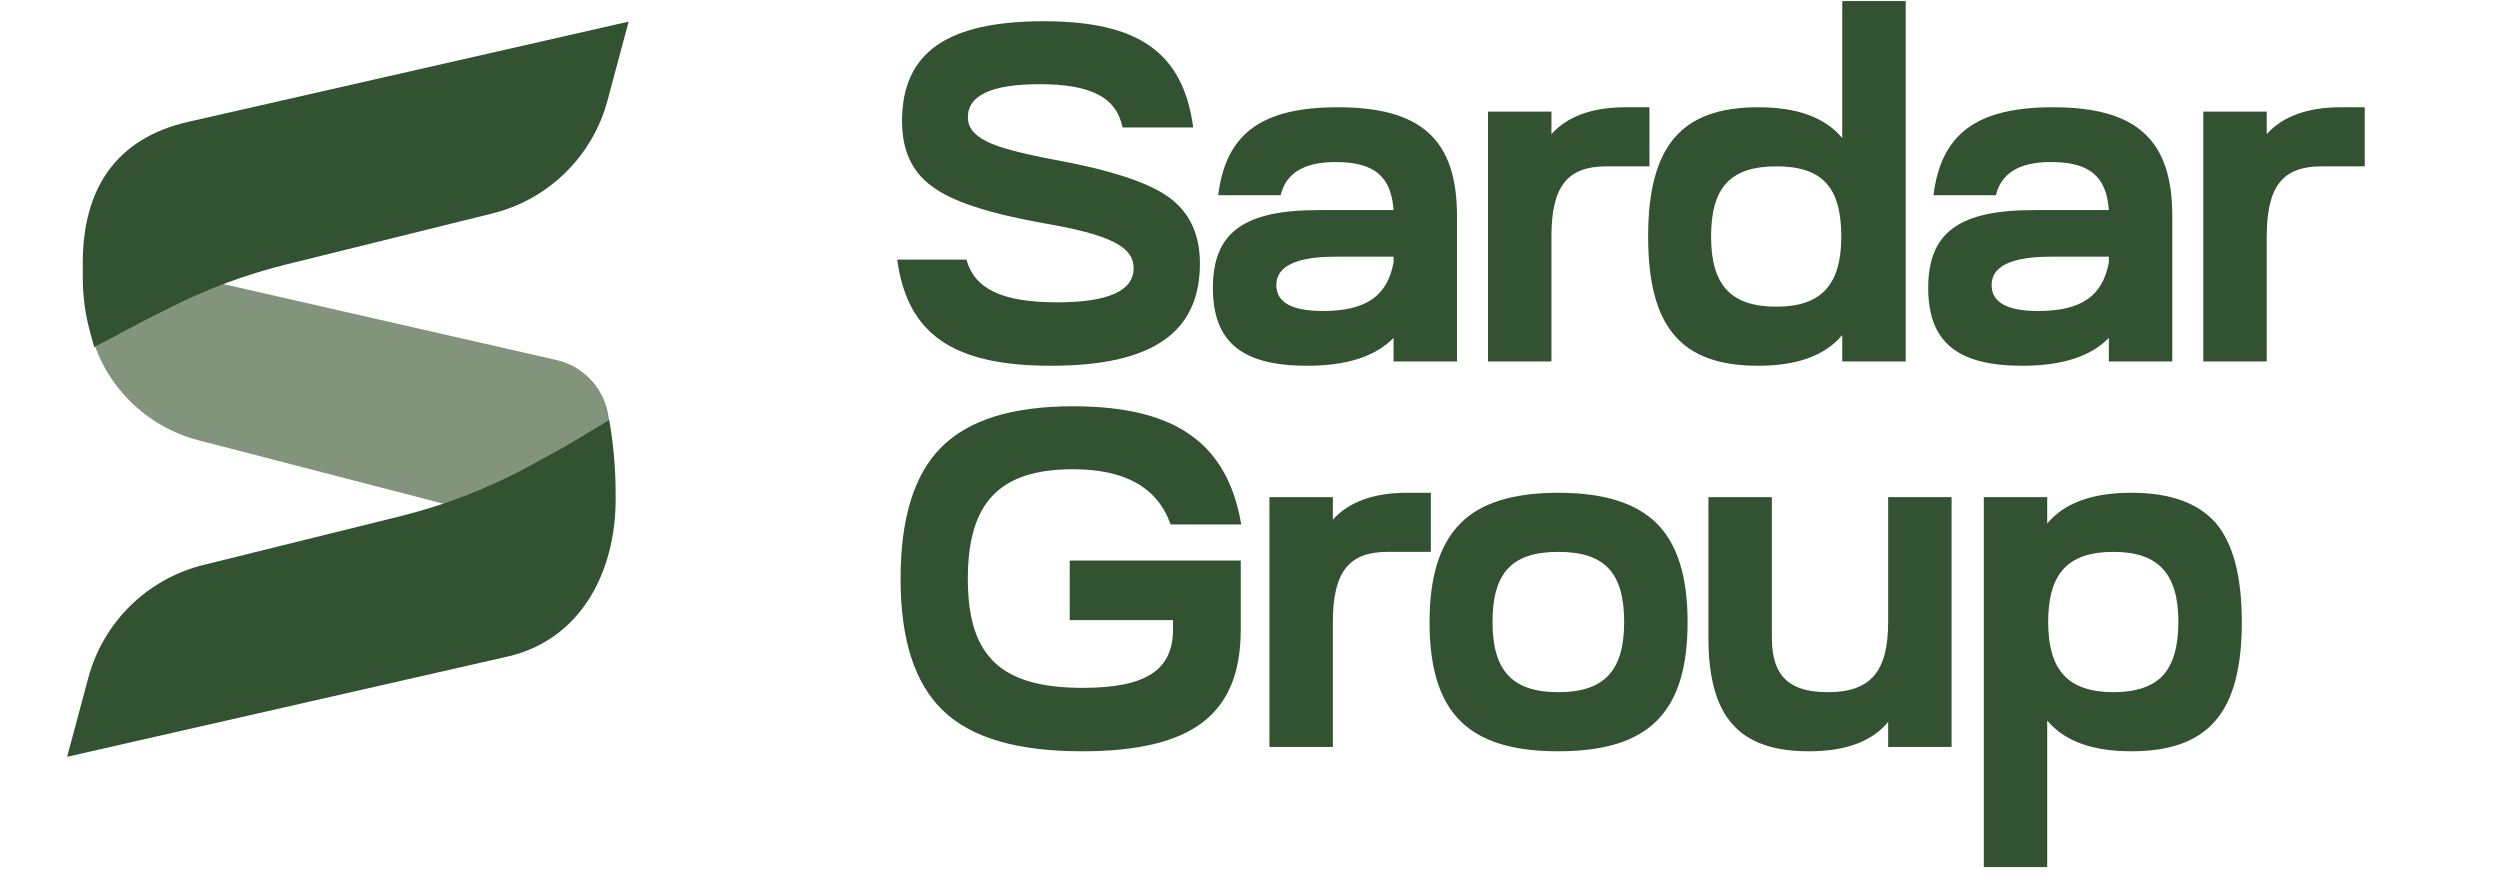
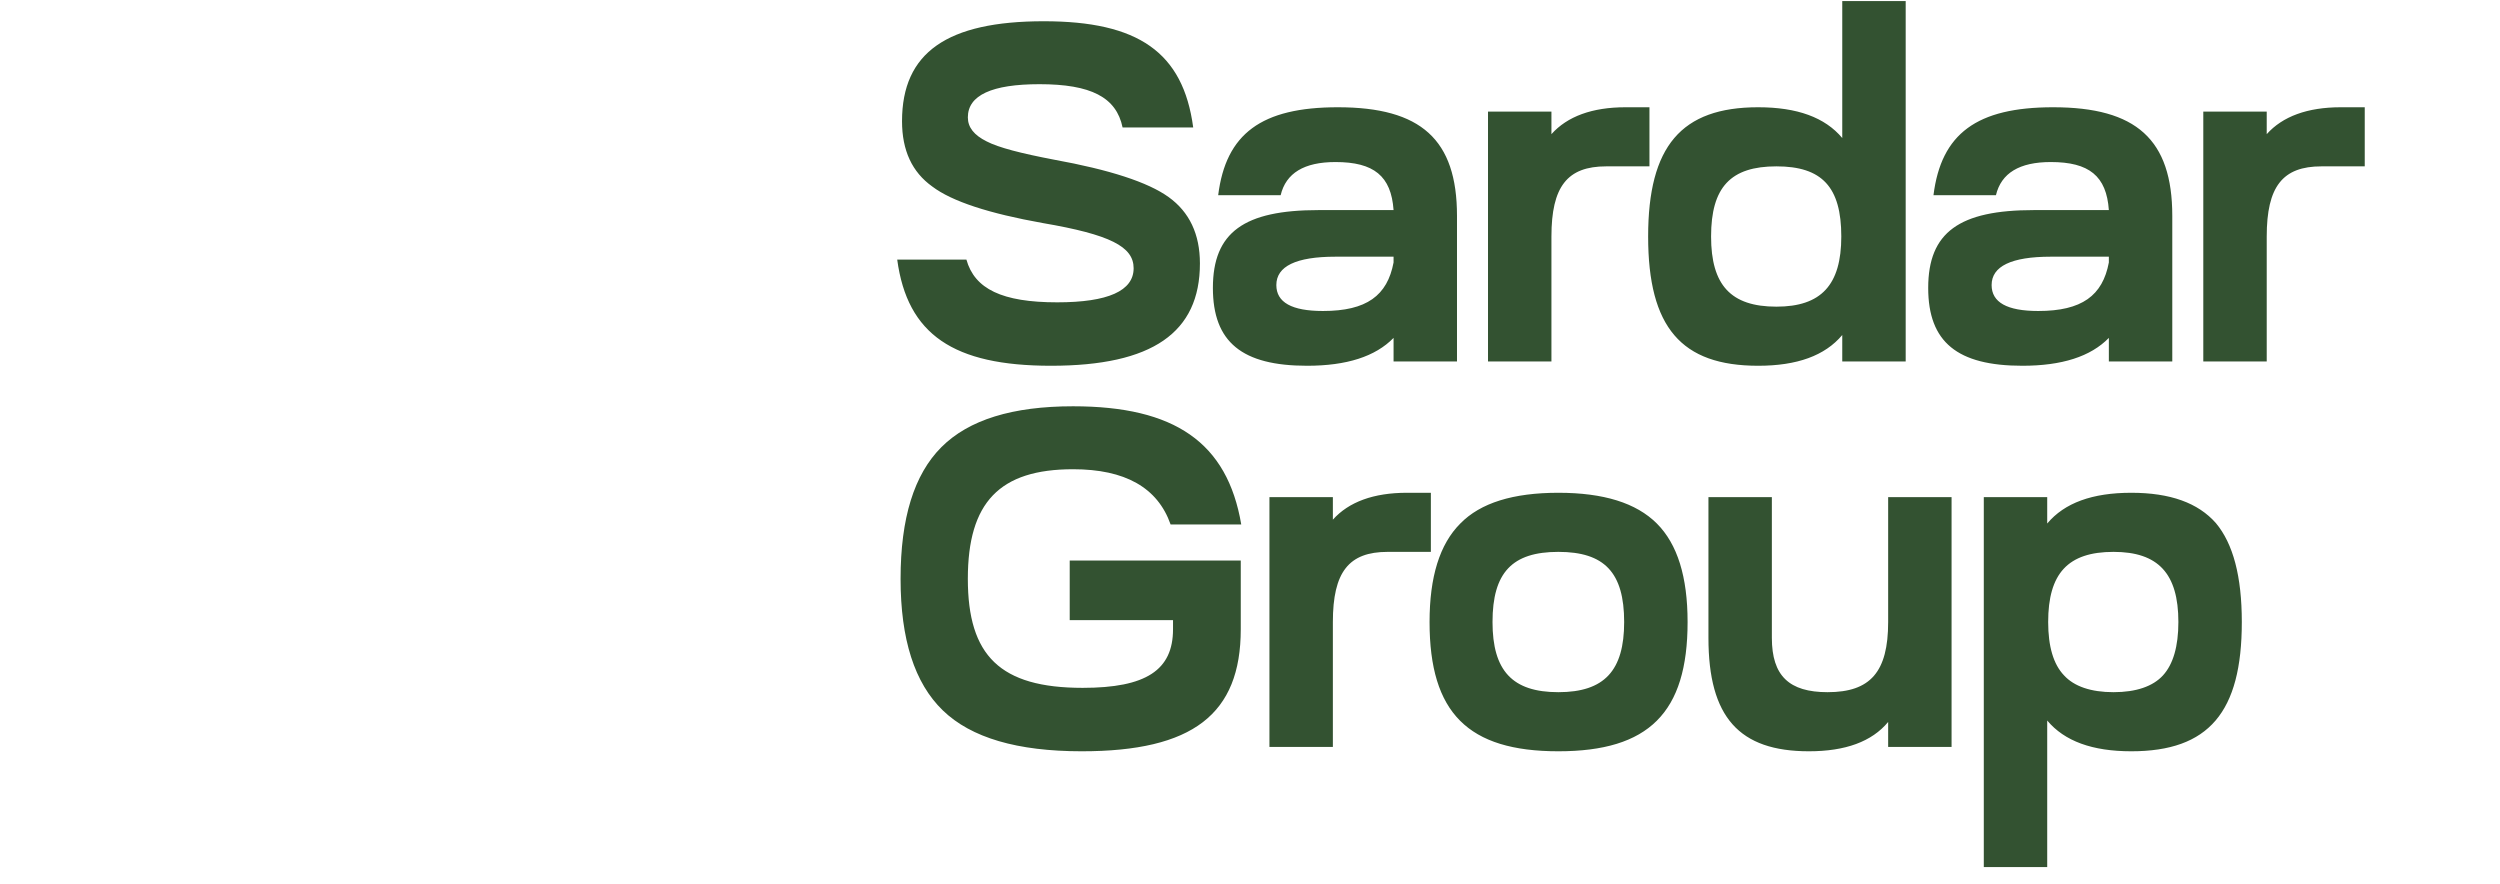
<svg xmlns="http://www.w3.org/2000/svg" width="164" height="58" viewBox="0 0 164 58" fill="none">
  <path d="M58.857 17.028H63.396C63.932 18.951 65.729 19.833 69.354 19.833C72.695 19.833 74.366 19.077 74.366 17.596C74.366 16.177 72.821 15.389 68.408 14.633C64.878 14.002 62.451 13.214 61.159 12.237C59.835 11.291 59.173 9.873 59.173 7.95C59.173 3.443 62.136 1.394 68.472 1.394C74.649 1.394 77.612 3.411 78.274 8.36H73.641C73.231 6.374 71.56 5.523 68.188 5.523C65.067 5.523 63.491 6.248 63.491 7.698C63.491 8.36 63.901 8.864 64.72 9.274C65.508 9.684 66.99 10.062 69.133 10.472C72.789 11.134 75.311 11.953 76.666 12.931C78.022 13.908 78.715 15.358 78.715 17.28C78.715 21.819 75.595 23.994 68.944 23.994C62.546 23.994 59.52 21.945 58.857 17.028ZM85.745 23.994C81.489 23.994 79.566 22.45 79.566 18.888C79.566 15.232 81.615 13.782 86.501 13.782H91.418C91.261 11.544 90.126 10.63 87.604 10.63C85.555 10.63 84.358 11.354 84.011 12.804H79.913C80.418 8.77 82.75 7.036 87.762 7.036C93.215 7.036 95.579 9.148 95.579 14.16V23.71H91.418V22.166C90.221 23.395 88.329 23.994 85.745 23.994ZM83.728 18.699C83.728 19.833 84.736 20.401 86.785 20.401C89.653 20.401 91.008 19.392 91.418 17.217V16.839H87.604C85.019 16.839 83.728 17.469 83.728 18.699ZM101.774 23.71H97.613V7.32H101.774V8.801C102.814 7.635 104.453 7.036 106.628 7.036H108.204V10.913H105.367C102.814 10.913 101.774 12.237 101.774 15.515V23.71ZM108.118 15.515C108.118 9.589 110.293 7.036 115.336 7.036C117.889 7.036 119.717 7.698 120.852 9.054V0.07H125.013V23.71H120.852V21.977C119.717 23.332 117.889 23.994 115.336 23.994C110.293 23.994 108.118 21.473 108.118 15.515ZM116.534 20.117C119.465 20.117 120.789 18.699 120.789 15.515C120.789 12.269 119.528 10.913 116.534 10.913C113.539 10.913 112.247 12.269 112.247 15.515C112.247 18.699 113.539 20.117 116.534 20.117ZM132.668 23.994C128.412 23.994 126.49 22.45 126.49 18.888C126.49 15.232 128.538 13.782 133.424 13.782H138.341C138.184 11.544 137.049 10.63 134.528 10.63C132.478 10.63 131.281 11.354 130.934 12.804H126.836C127.341 8.77 129.673 7.036 134.685 7.036C140.138 7.036 142.502 9.148 142.502 14.16V23.71H138.341V22.166C137.144 23.395 135.252 23.994 132.668 23.994ZM130.65 18.699C130.65 19.833 131.659 20.401 133.708 20.401C136.576 20.401 137.931 19.392 138.341 17.217V16.839H134.528C131.943 16.839 130.65 17.469 130.65 18.699ZM148.697 23.71H144.536V7.32H148.697V8.801C149.737 7.635 151.376 7.036 153.551 7.036H155.127V10.913H152.29C149.737 10.913 148.697 12.237 148.697 15.515V23.71Z" fill="#335231" />
  <path d="M61.852 46.605C59.992 44.808 59.078 41.94 59.078 37.968C59.078 33.996 59.961 31.128 61.757 29.332C63.554 27.535 66.422 26.652 70.394 26.652C77.044 26.652 80.512 29.016 81.426 34.406H76.792C75.941 31.979 73.798 30.782 70.394 30.782C65.571 30.782 63.49 32.956 63.49 37.968C63.49 43.011 65.602 45.123 71.024 45.123C75.185 45.123 76.95 43.957 76.95 41.278V40.679H70.173V36.77H81.394V41.278C81.394 46.857 78.242 49.284 70.961 49.284C66.737 49.284 63.712 48.401 61.852 46.605ZM87.436 49H83.275V32.61H87.436V34.091C88.476 32.925 90.114 32.326 92.29 32.326H93.865V36.203H91.029C88.476 36.203 87.436 37.527 87.436 40.805V49ZM95.797 34.343C97.121 32.988 99.264 32.326 102.227 32.326C105.19 32.326 107.333 32.988 108.689 34.343C110.044 35.699 110.706 37.842 110.706 40.805C110.706 46.762 108.153 49.284 102.227 49.284C96.301 49.284 93.779 46.762 93.779 40.805C93.779 37.842 94.441 35.699 95.797 34.343ZM97.909 40.805C97.909 43.988 99.201 45.407 102.227 45.407C105.253 45.407 106.545 43.988 106.545 40.805C106.545 37.558 105.253 36.203 102.227 36.203C99.201 36.203 97.909 37.558 97.909 40.805ZM112.074 41.845V32.61H116.234V41.845C116.234 44.335 117.369 45.407 119.891 45.407C122.696 45.407 123.863 44.083 123.863 40.805V32.61H128.023V49H123.863V47.361C122.791 48.653 121.057 49.284 118.661 49.284C114.091 49.284 112.074 47.046 112.074 41.845ZM130.137 56.88V32.61H134.297V34.343C135.432 32.988 137.26 32.326 139.813 32.326C142.366 32.326 144.194 32.988 145.36 34.312C146.495 35.667 147.063 37.81 147.063 40.805C147.063 46.731 144.888 49.284 139.813 49.284C137.26 49.284 135.432 48.622 134.297 47.266V56.88H130.137ZM135.4 44.304C136.062 45.029 137.165 45.407 138.647 45.407C140.128 45.407 141.231 45.029 141.893 44.304C142.555 43.579 142.902 42.412 142.902 40.805C142.902 37.621 141.578 36.203 138.647 36.203C135.652 36.203 134.36 37.621 134.36 40.805C134.36 42.412 134.707 43.579 135.4 44.304Z" fill="#335231" />
-   <path d="M39.679 29.523C40.627 26.997 39.129 24.215 36.499 23.616L5.432 16.533L5.971 21.887C6.89 25.319 9.585 27.992 13.025 28.883L39.206 35.664L39.679 29.523Z" fill="#82947B" />
-   <path d="M12.349 7.992C7.612 9.07 5.43 12.384 5.43 17.242L5.43 18.236C5.43 19.437 5.592 20.632 5.912 21.789L6.183 22.768L9.721 20.894L11.339 20.086C13.7 18.906 16.184 17.99 18.746 17.356L32.299 14.002C35.978 13.092 38.871 10.254 39.852 6.593L41.239 1.418L12.349 7.992Z" fill="#335231" />
-   <path d="M33.294 43.071C38.032 41.993 40.386 37.611 40.387 32.753V32.419C40.387 30.978 40.277 29.54 40.058 28.116L39.97 27.549L37.102 29.271L34.841 30.511C32.127 31.999 29.231 33.13 26.226 33.873L13.344 37.061C9.665 37.971 6.772 40.809 5.791 44.47L4.404 49.645L33.294 43.071Z" fill="#335231" />
</svg>